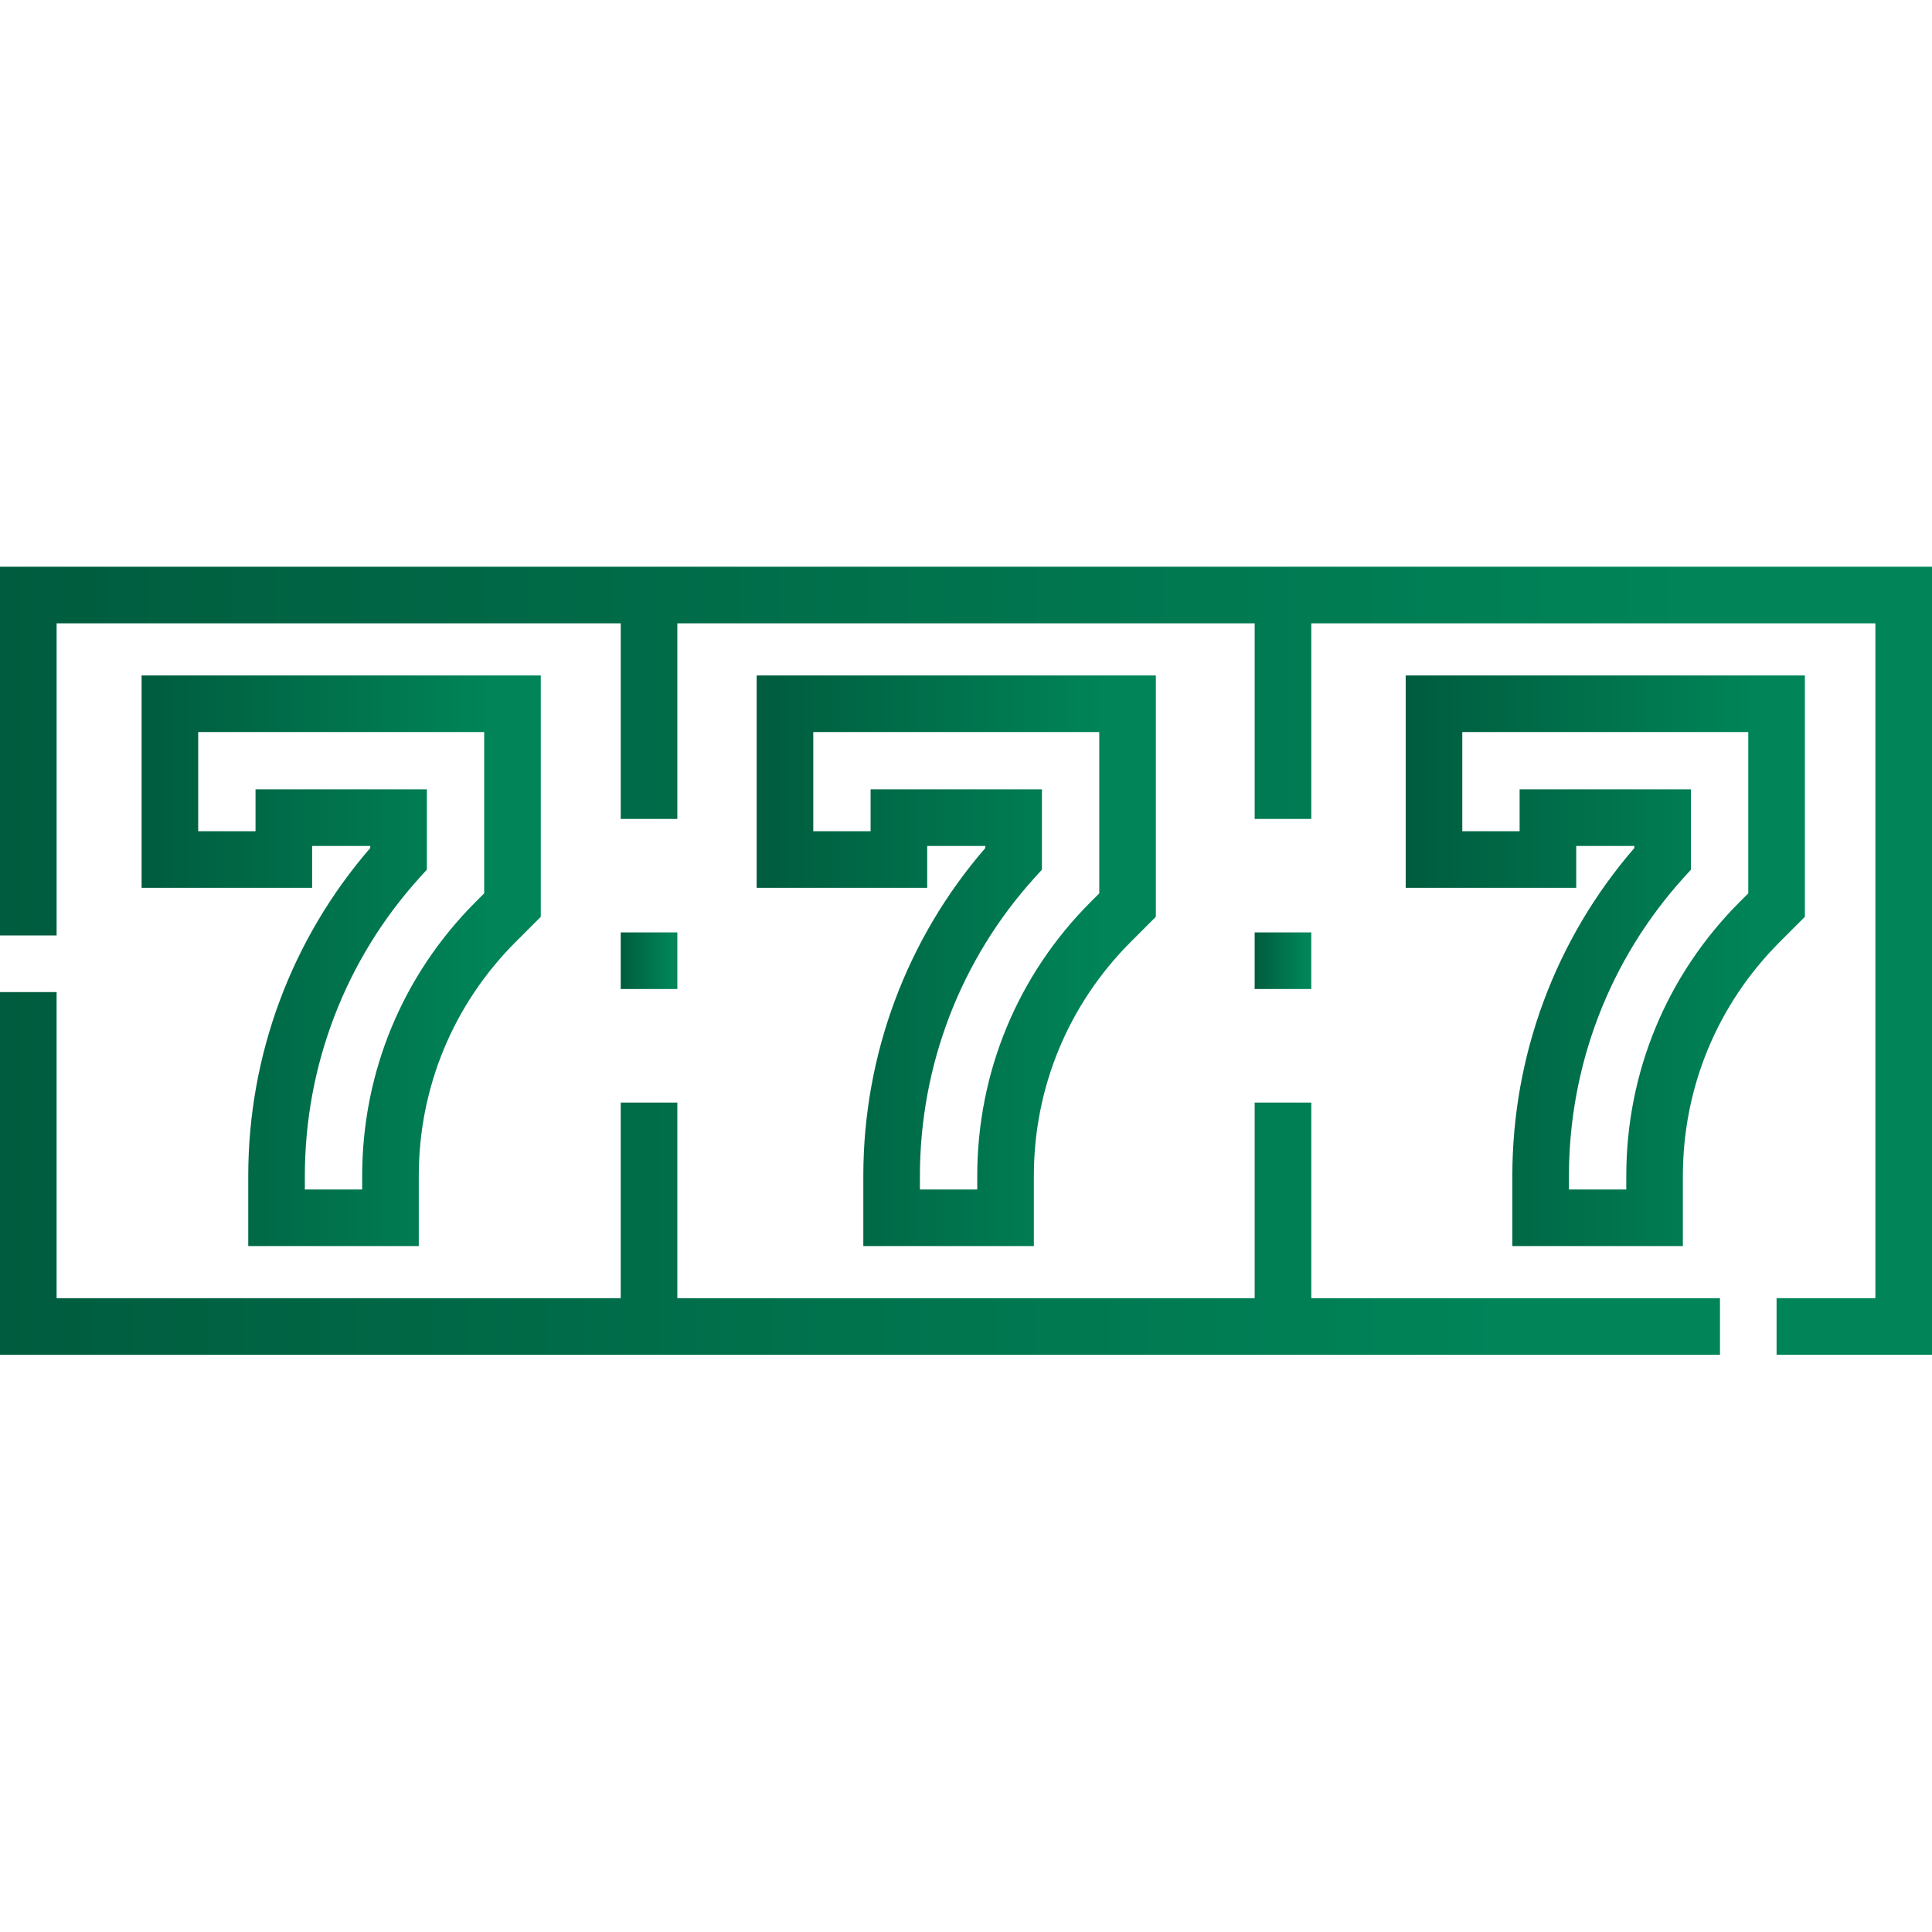
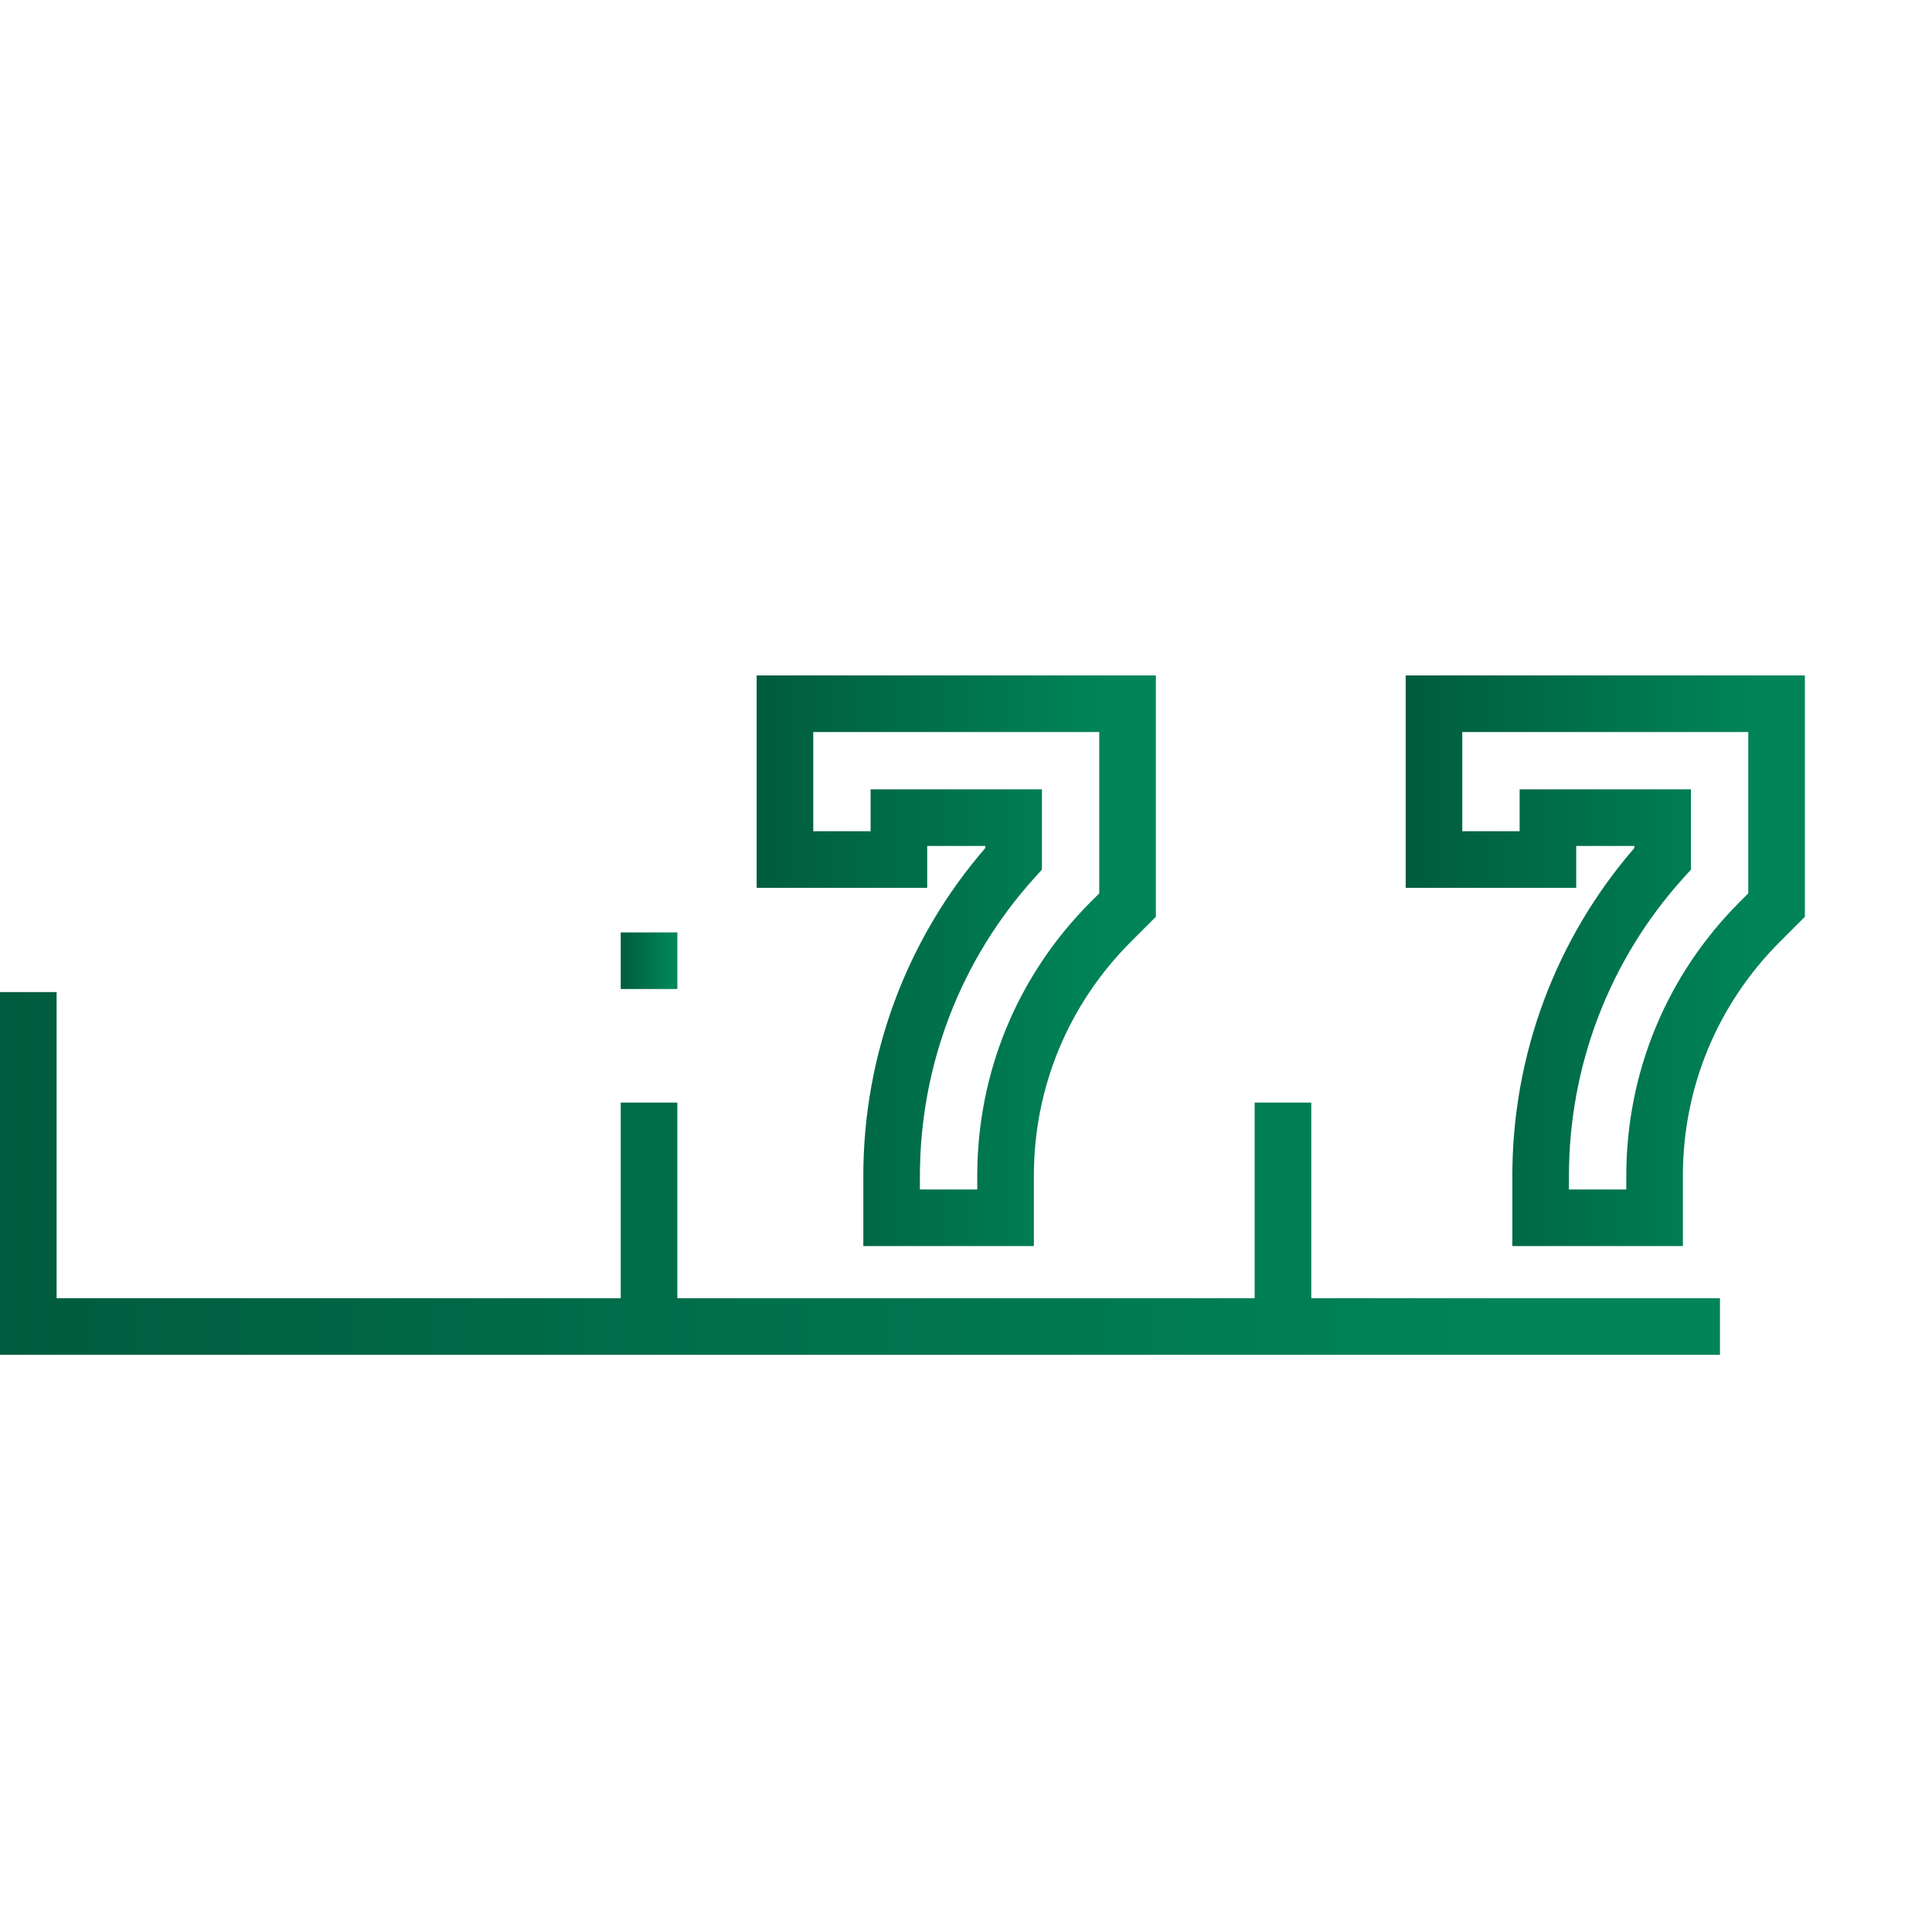
<svg xmlns="http://www.w3.org/2000/svg" width="150" height="150" viewBox="0 0 150 150" fill="none">
  <path d="M48.193 72.393H52.588V76.787H48.193V72.393Z" fill="url(#paint0_linear_487_3015)" />
-   <path d="M97.412 72.393H101.806V76.787H97.412V72.393Z" fill="url(#paint1_linear_487_3015)" />
+   <path d="M97.412 72.393H101.806H97.412V72.393Z" fill="url(#paint1_linear_487_3015)" />
  <path d="M117.418 91.306V96.745H130.658V91.306C130.658 84.436 133.333 77.977 138.192 73.119L140.13 71.18V52.44H109.137V68.933H122.377V65.68H126.89V65.84C120.776 72.903 117.418 81.913 117.418 91.306ZM117.983 61.285V64.538H113.532V56.834H135.736V69.36L135.084 70.011C129.396 75.699 126.264 83.262 126.264 91.306V92.35H121.812V91.306C121.812 82.718 124.975 74.492 130.717 68.146L131.285 67.519V61.285H117.983Z" fill="url(#paint2_linear_487_3015)" />
  <path d="M67.028 91.306V96.745H80.268V91.306C80.268 84.436 82.943 77.977 87.801 73.119L89.74 71.18V52.44H58.747V68.933H71.987V65.68H76.5V65.84C70.385 72.903 67.028 81.913 67.028 91.306ZM67.593 61.285V64.538H63.142V56.834H85.346V69.36L84.694 70.011C79.006 75.699 75.873 83.262 75.873 91.306V92.35H71.422V91.306C71.422 82.718 74.585 74.492 80.327 68.146L80.895 67.519V61.285H67.593Z" fill="url(#paint3_linear_487_3015)" />
-   <path d="M19.274 91.306V96.745H32.514V91.306C32.514 84.436 35.189 77.977 40.047 73.119L41.986 71.18V52.44H10.993V68.933H24.233V65.68H28.746V65.84C22.632 72.903 19.274 81.913 19.274 91.306ZM19.839 61.285V64.538H15.388V56.834H37.592V69.36L36.94 70.011C31.252 75.699 28.119 83.262 28.119 91.306V92.35H23.668V91.306C23.668 82.718 26.831 74.492 32.573 68.146L33.141 67.519V61.285H19.839Z" fill="url(#paint4_linear_487_3015)" />
-   <path d="M0 44V72.629H4.395V48.395H48.193V63.581H52.588V48.395H97.412V63.581H101.807V48.395H145.605V100.789H137.933V105.184H150V44H0Z" fill="url(#paint5_linear_487_3015)" />
  <path d="M101.807 85.604H97.412V100.791H52.588V85.604H48.193V100.791H4.395V77.025H0V105.186H133.538V100.791H101.807V85.604Z" fill="url(#paint6_linear_487_3015)" />
  <defs>
    <linearGradient id="paint0_linear_487_3015" x1="48.193" y1="74.937" x2="52.037" y2="74.937" gradientUnits="userSpaceOnUse">
      <stop stop-color="#005C3E" />
      <stop offset="1" stop-color="#008458" />
    </linearGradient>
    <linearGradient id="paint1_linear_487_3015" x1="97.412" y1="74.937" x2="101.255" y2="74.937" gradientUnits="userSpaceOnUse">
      <stop stop-color="#005C3E" />
      <stop offset="1" stop-color="#008458" />
    </linearGradient>
    <linearGradient id="paint2_linear_487_3015" x1="109.137" y1="78.09" x2="136.243" y2="78.09" gradientUnits="userSpaceOnUse">
      <stop stop-color="#005C3E" />
      <stop offset="1" stop-color="#008458" />
    </linearGradient>
    <linearGradient id="paint3_linear_487_3015" x1="58.747" y1="78.09" x2="85.853" y2="78.09" gradientUnits="userSpaceOnUse">
      <stop stop-color="#005C3E" />
      <stop offset="1" stop-color="#008458" />
    </linearGradient>
    <linearGradient id="paint4_linear_487_3015" x1="10.993" y1="78.09" x2="38.099" y2="78.09" gradientUnits="userSpaceOnUse">
      <stop stop-color="#005C3E" />
      <stop offset="1" stop-color="#008458" />
    </linearGradient>
    <linearGradient id="paint5_linear_487_3015" x1="2.60048e-07" y1="79.422" x2="131.184" y2="79.422" gradientUnits="userSpaceOnUse">
      <stop stop-color="#005C3E" />
      <stop offset="1" stop-color="#008458" />
    </linearGradient>
    <linearGradient id="paint6_linear_487_3015" x1="2.31509e-07" y1="93.329" x2="116.787" y2="93.329" gradientUnits="userSpaceOnUse">
      <stop stop-color="#005C3E" />
      <stop offset="1" stop-color="#008458" />
    </linearGradient>
  </defs>
</svg>